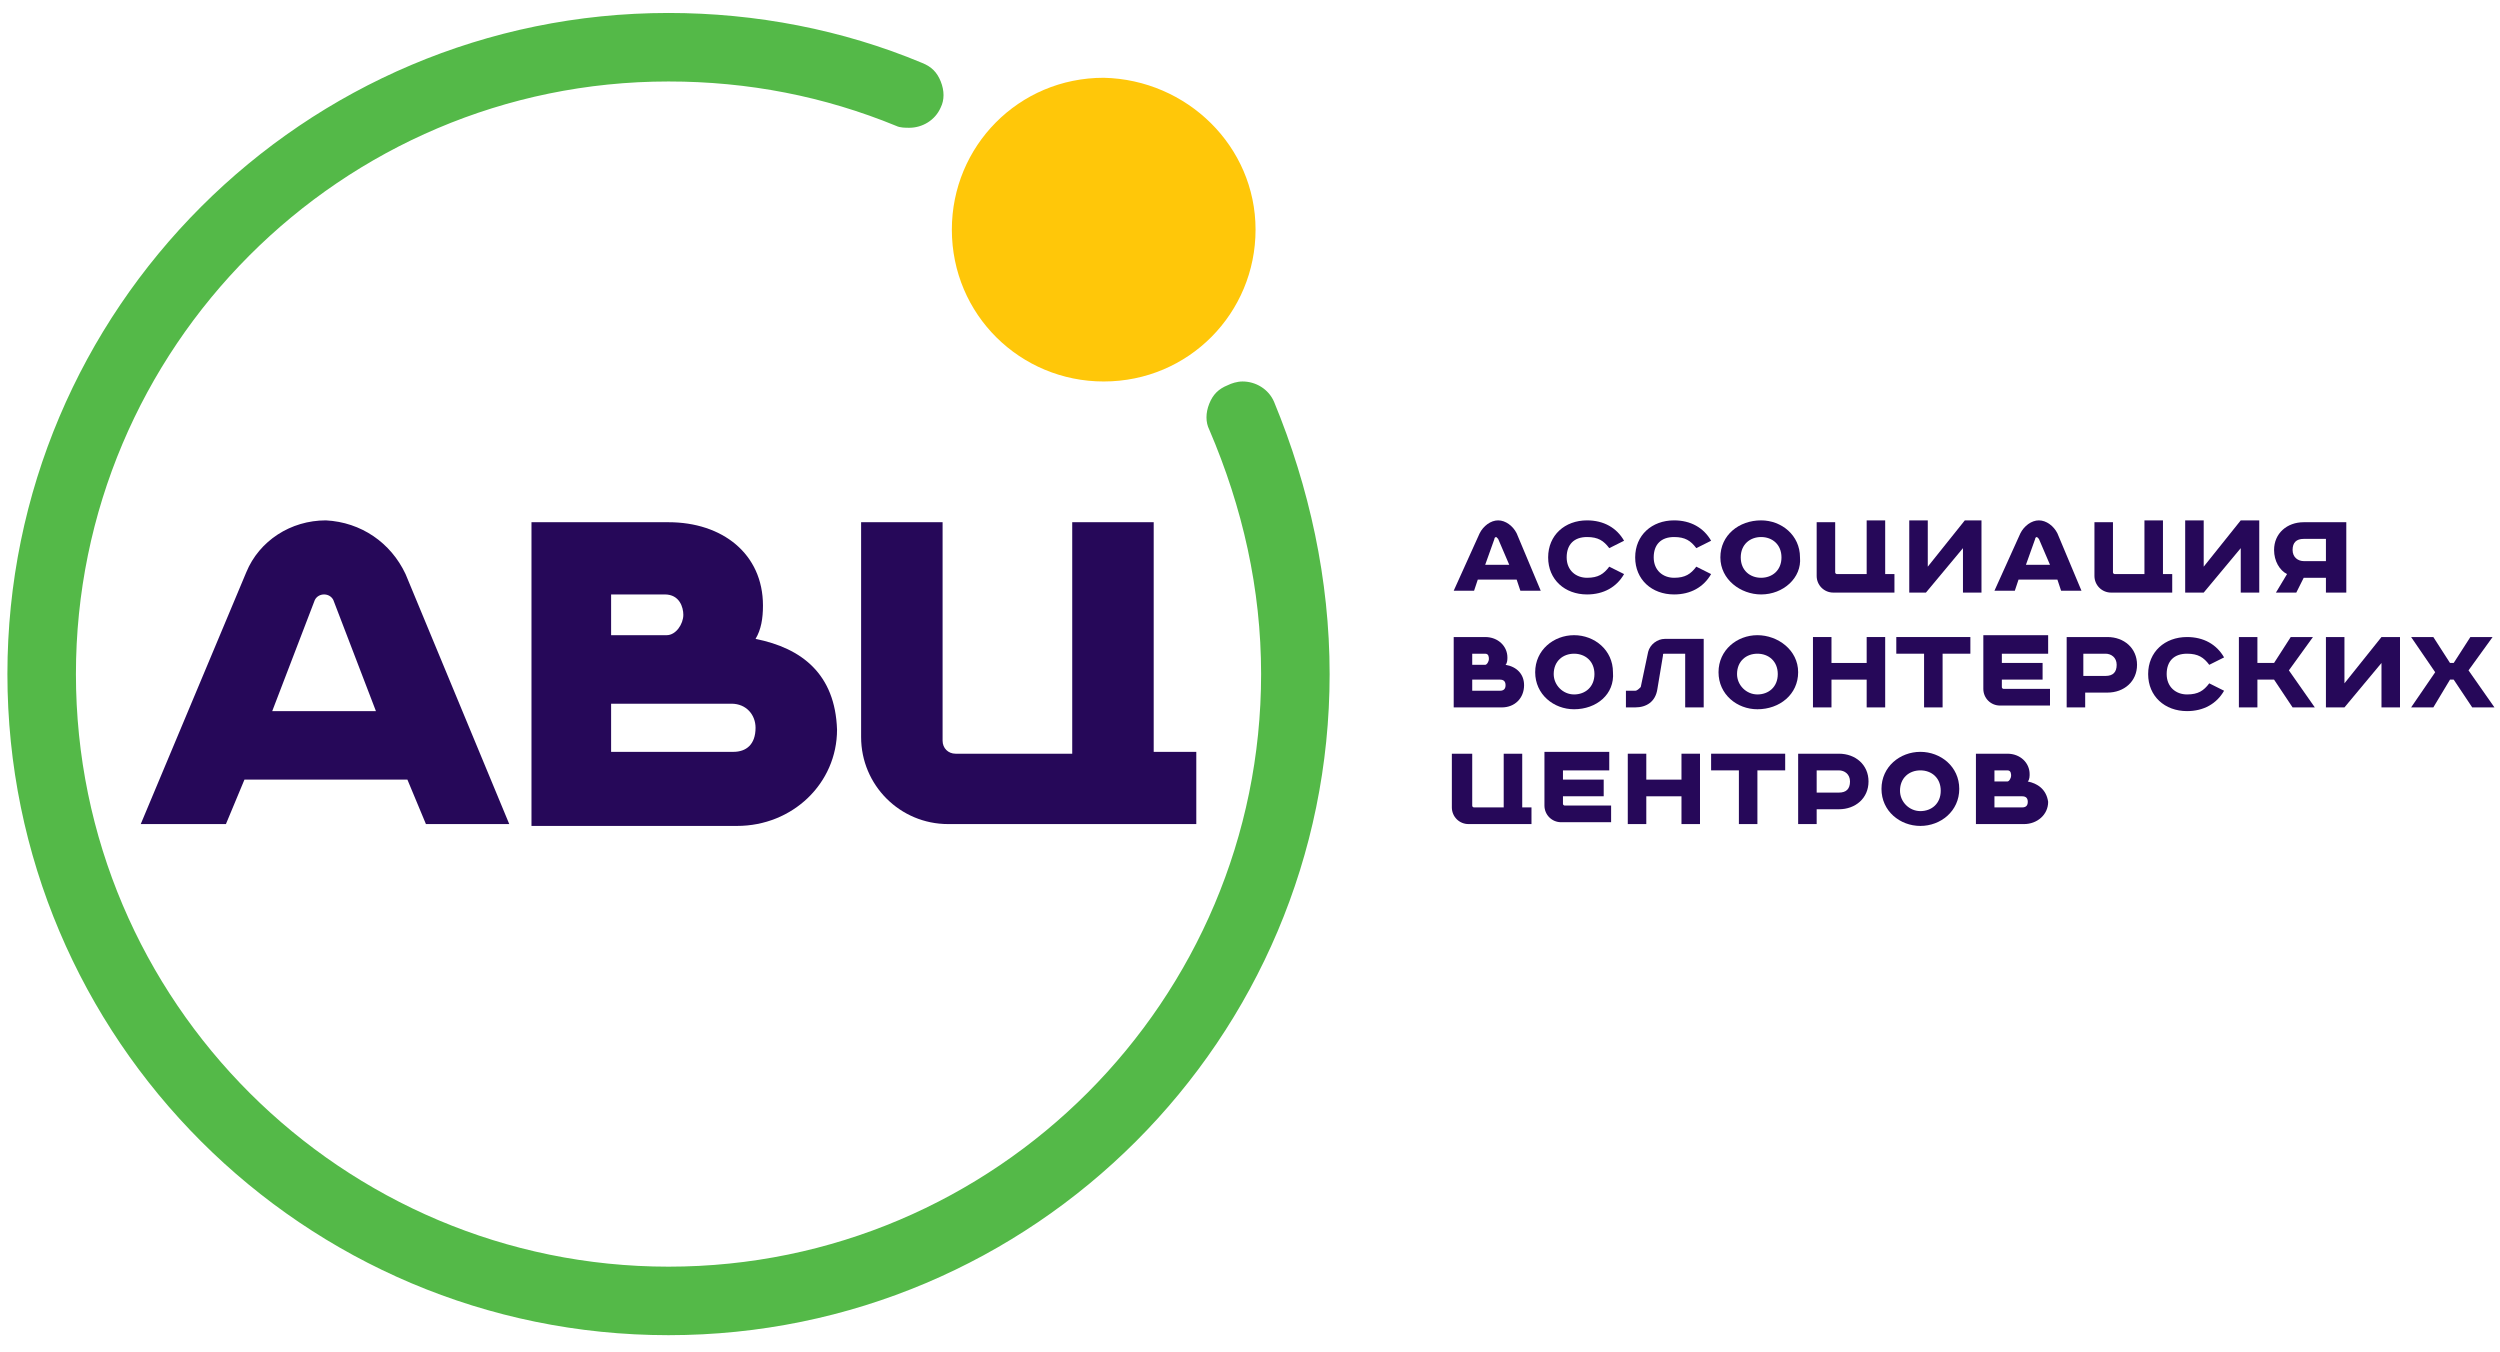
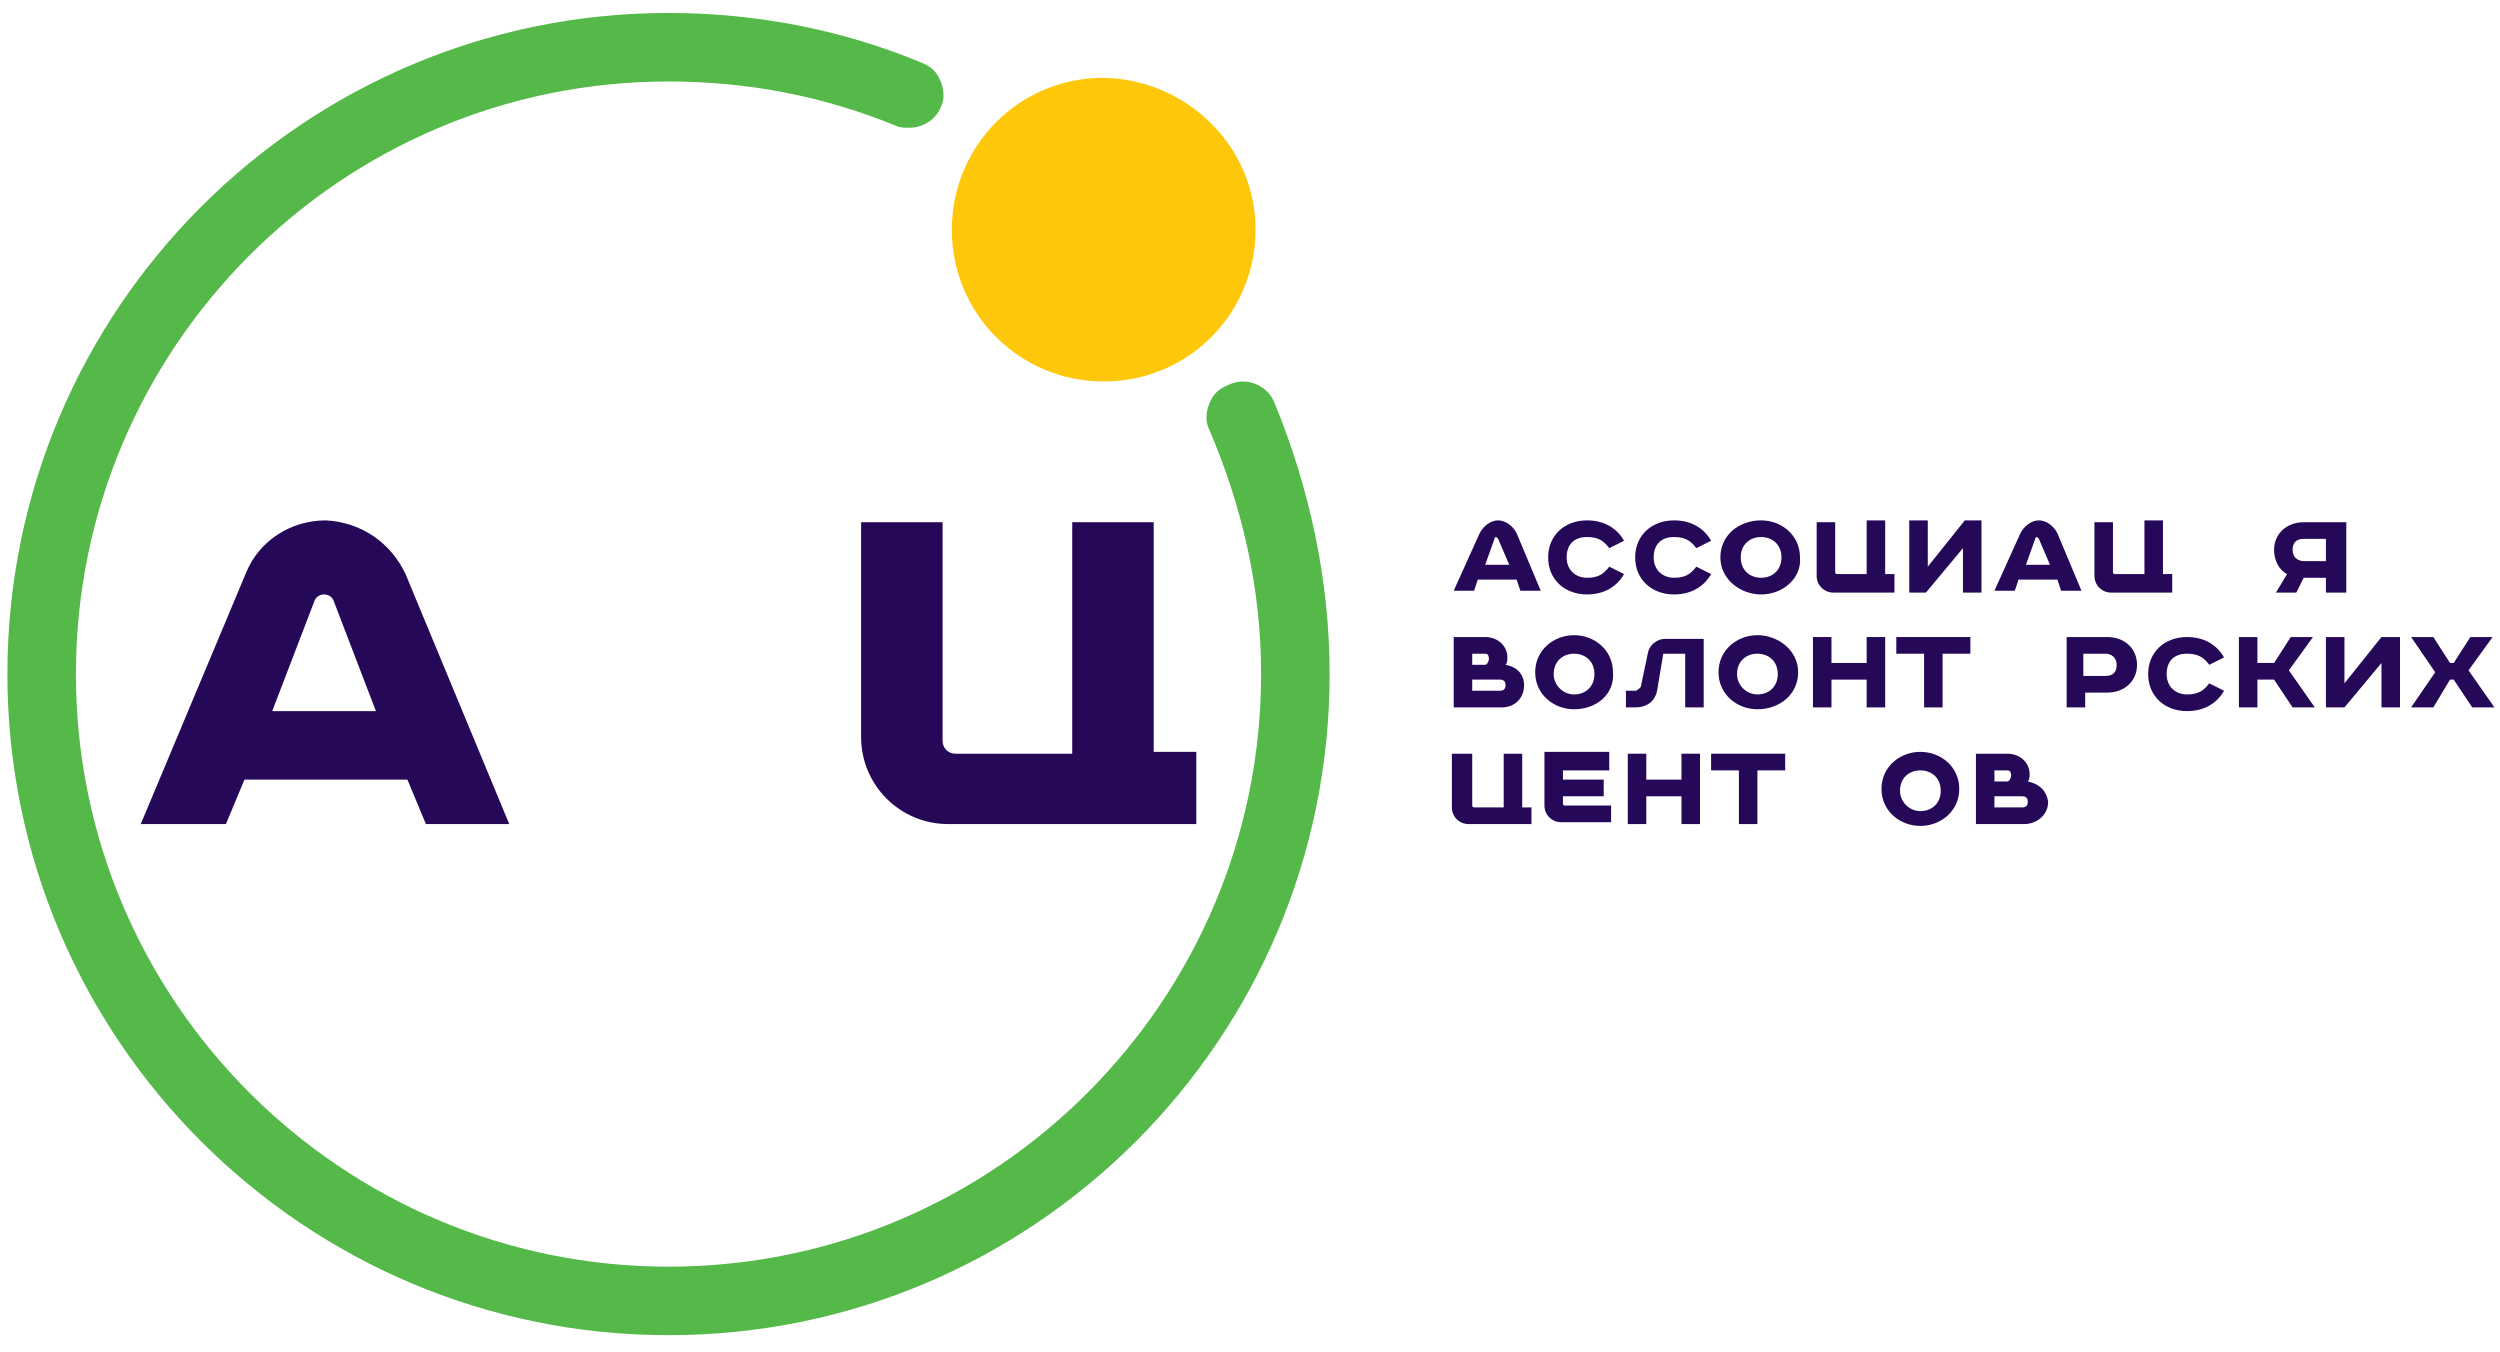
<svg xmlns="http://www.w3.org/2000/svg" width="135" height="73" viewBox="0 0 135 73" fill="none">
  <path d="M71.8 36.4C71.8 56.1 55.8 72.1 36.1 72.1C16.4 72.1 0.4 56.1 0.4 36.4C0.4 16.7 16.4 0.7 36.1 0.7C40.8 0.7 45.5 1.6 49.8 3.4C50.3 3.6 50.6 3.9 50.8 4.4C51 4.9 51 5.4 50.8 5.8C50.5 6.5 49.8 6.9 49.1 6.9C48.9 6.9 48.6 6.9 48.4 6.8C44.5 5.2 40.4 4.4 36.1 4.4C18.4 4.4 4.1 18.8 4.1 36.4C4.1 54.1 18.5 68.4 36.1 68.4C53.8 68.4 68.1 54 68.1 36.4C68.1 31.8 67.1 27.4 65.3 23.2C65.1 22.8 65.1 22.3 65.3 21.8C65.5 21.3 65.8 21 66.3 20.8C66.5 20.7 66.8 20.6 67.1 20.6C67.8 20.6 68.5 21 68.8 21.7C70.7 26.3 71.8 31.3 71.8 36.4Z" fill="#54B948" />
  <path d="M67.8 12.4C67.8 16.9 64.2 20.6 59.6 20.6C55.1 20.6 51.4 17 51.4 12.4C51.4 7.9 55 4.2 59.6 4.2C64.1 4.3 67.8 7.9 67.8 12.4Z" fill="#FFC709" />
-   <path d="M39.6 40.6H33V38H39.5C40.3 38 40.8 38.6 40.8 39.3C40.8 40.2 40.3 40.6 39.6 40.6ZM33 32.1H35.9C36.7 32.1 36.9 32.8 36.9 33.2C36.9 33.7 36.5 34.3 36 34.3H33V32.1ZM40.8 34.5C41.1 34 41.2 33.4 41.2 32.7C41.2 29.9 39 28.2 36.1 28.2H28.7V44.6H39.8C42.8 44.6 45.2 42.3 45.2 39.4C45.1 36.4 43.3 35 40.8 34.5Z" fill="#260859" />
  <path d="M14.7 38.4H20.3L18 32.4C17.9 32.2 17.7 32.1 17.5 32.1C17.3 32.1 17.1 32.2 17 32.4L14.7 38.4ZM21.9 31L27.5 44.5H23L22 42.1H13.2L12.2 44.5H7.6L13.3 30.9C14 29.2 15.7 28.1 17.6 28.1C19.5 28.2 21.1 29.3 21.9 31Z" fill="#260859" />
  <path d="M50.9 28.2V40C50.9 40.4 51.2 40.7 51.6 40.7H57.9V28.2H62.3V40.6H64.6V44.5H60.1H59.8H51.2C48.6 44.5 46.5 42.4 46.5 39.8V28.2H50.9Z" fill="#260859" />
  <path d="M80.2 30.5H81.5L80.9 29.1L80.8 29C80.8 29 80.7 29 80.7 29.1L80.2 30.5ZM81.9 28.8L83.2 31.9H82.1L81.9 31.3H79.8L79.6 31.9H78.5L79.9 28.8C80.1 28.4 80.5 28.1 80.9 28.1C81.3 28.1 81.7 28.4 81.9 28.8Z" fill="#260859" />
  <path d="M109.4 30.5H110.7L110.1 29.1L110 29C110 29 109.9 29 109.9 29.1L109.4 30.5ZM111.1 28.8L112.4 31.9H111.3L111.1 31.3H109L108.8 31.9H107.7L109.1 28.8C109.3 28.4 109.7 28.1 110.1 28.1C110.5 28.1 110.9 28.4 111.1 28.8Z" fill="#260859" />
  <path d="M86.9 29.6C86.6 29.2 86.3 29 85.7 29C85 29 84.6 29.4 84.6 30.1C84.6 30.8 85.1 31.2 85.7 31.2C86.3 31.2 86.6 31 86.9 30.6L87.7 31C87.3 31.7 86.6 32.1 85.7 32.1C84.5 32.1 83.6 31.3 83.6 30.1C83.6 28.9 84.5 28.1 85.7 28.1C86.6 28.1 87.3 28.5 87.7 29.2L86.9 29.6Z" fill="#260859" />
  <path d="M91.6 29.6C91.3 29.2 91 29 90.4 29C89.7 29 89.3 29.4 89.3 30.1C89.3 30.8 89.8 31.2 90.4 31.2C91 31.2 91.3 31 91.6 30.6L92.4 31C92 31.7 91.3 32.1 90.4 32.1C89.2 32.1 88.3 31.3 88.3 30.1C88.3 28.9 89.2 28.1 90.4 28.1C91.3 28.1 92 28.5 92.4 29.2L91.6 29.6Z" fill="#260859" />
  <path d="M95.1 31.2C95.7 31.2 96.2 30.8 96.2 30.1C96.2 29.4 95.7 29 95.1 29C94.5 29 94 29.4 94 30.1C94 30.8 94.5 31.2 95.1 31.2ZM95.1 32.1C94 32.1 92.9 31.3 92.9 30.1C92.9 28.9 93.9 28.1 95.1 28.1C96.2 28.1 97.2 28.9 97.2 30.1C97.3 31.2 96.3 32.1 95.1 32.1Z" fill="#260859" />
  <path d="M99.1 28.1V30.9C99.1 31 99.2 31 99.2 31H100.8V28.1H101.8V31H102.3V32H101.3H101.2H99C98.5 32 98.1 31.6 98.1 31.1V28.2H99.1V28.1Z" fill="#260859" />
  <path d="M114.1 28.1V30.9C114.1 31 114.2 31 114.2 31H115.8V28.1H116.8V31H117.3V32H116.3H116.2H114C113.5 32 113.1 31.6 113.1 31.1V28.2H114.1V28.1Z" fill="#260859" />
  <path d="M104.1 28.1V30.6L106.1 28.1H107V32H106V29.6L104 32H103.1V28.1H104.1Z" fill="#260859" />
-   <path d="M119 28.1V30.6L121 28.1H122V32H121V29.6L119 32H118V28.1H119Z" fill="#260859" />
  <path d="M124.4 29.1C124 29.1 123.8 29.3 123.8 29.7C123.8 30.1 124.1 30.3 124.4 30.3H125.6V29.1H124.4ZM126.6 32H125.6V31.2H124.4L124 32H122.9L123.5 31C123.1 30.8 122.8 30.3 122.8 29.7C122.8 28.8 123.5 28.2 124.4 28.2H126.7V32H126.6Z" fill="#260859" />
  <path d="M85 37.5C85.6 37.5 86.1 37.1 86.1 36.4C86.1 35.7 85.6 35.3 85 35.3C84.4 35.3 83.9 35.7 83.9 36.4C83.9 37 84.4 37.5 85 37.5ZM85 38.3C83.9 38.3 82.9 37.5 82.9 36.3C82.9 35.1 83.9 34.3 85 34.3C86.1 34.3 87.1 35.1 87.1 36.3C87.2 37.5 86.2 38.3 85 38.3Z" fill="#260859" />
  <path d="M92 34.4V38.2H91V35.3H89.9C89.8 35.3 89.8 35.3 89.8 35.4L89.5 37.2C89.4 37.9 88.9 38.2 88.3 38.2H87.8V37.3H88.3C88.4 37.3 88.5 37.2 88.6 37.1L89 35.2C89.1 34.8 89.5 34.5 89.9 34.5H92V34.4Z" fill="#260859" />
  <path d="M94.9 37.5C95.5 37.5 96 37.1 96 36.4C96 35.7 95.5 35.3 94.9 35.3C94.3 35.3 93.8 35.7 93.8 36.4C93.8 37 94.3 37.5 94.9 37.5ZM94.9 38.3C93.8 38.3 92.8 37.5 92.8 36.3C92.8 35.1 93.8 34.3 94.9 34.3C96 34.3 97.1 35.1 97.1 36.3C97.1 37.5 96.1 38.3 94.9 38.3Z" fill="#260859" />
  <path d="M98.9 34.4V35.8H100.8V34.4H101.8V38.2H100.8V36.7H98.9V38.2H97.9V34.4H98.9Z" fill="#260859" />
  <path d="M106.4 34.4V35.3H104.9V38.2H103.9V35.3H102.4V34.4H106.4Z" fill="#260859" />
-   <path d="M110.6 34.4V35.3H108.1V35.8H110.3V36.7H108.1V37.1C108.1 37.2 108.2 37.2 108.2 37.2H110.7V38.1H108C107.5 38.1 107.1 37.7 107.1 37.2V34.3H110.6V34.4Z" fill="#260859" />
  <path d="M112.5 36.5H113.7C114.1 36.5 114.3 36.3 114.3 35.9C114.3 35.5 114 35.3 113.7 35.3H112.5V36.5ZM113.8 34.4C114.7 34.4 115.4 35 115.4 35.9C115.4 36.8 114.7 37.4 113.8 37.4H112.6V38.2H111.6V34.4H113.8Z" fill="#260859" />
  <path d="M119.3 35.9C119 35.5 118.7 35.3 118.1 35.3C117.4 35.3 117 35.7 117 36.4C117 37.1 117.5 37.5 118.1 37.5C118.7 37.5 119 37.3 119.3 36.9L120.1 37.3C119.7 38 119 38.4 118.1 38.4C116.9 38.4 116 37.6 116 36.4C116 35.2 116.9 34.4 118.1 34.4C119 34.4 119.7 34.8 120.1 35.5L119.3 35.9Z" fill="#260859" />
  <path d="M121.9 34.4V35.8H122.8L123.7 34.4H124.9L123.6 36.2L125 38.2H123.8L122.8 36.7H121.9V38.2H120.9V34.4H121.9Z" fill="#260859" />
  <path d="M126.6 34.4V36.9L128.6 34.4H129.6V38.2H128.6V35.8L126.6 38.2H125.6V34.4H126.6Z" fill="#260859" />
  <path d="M131.4 34.4L132.3 35.8H132.5L133.4 34.4H134.6L133.3 36.2L134.7 38.2H133.5L132.5 36.7H132.3L131.4 38.2H130.2L131.5 36.3L130.2 34.4H131.4Z" fill="#260859" />
  <path d="M81 37.3H79.5V36.7H81C81.2 36.7 81.3 36.8 81.3 37C81.3 37.2 81.2 37.3 81 37.3ZM79.5 35.3H80.2C80.4 35.3 80.4 35.5 80.4 35.6C80.4 35.7 80.3 35.9 80.2 35.9H79.5V35.3ZM81.3 35.9C81.4 35.8 81.4 35.6 81.4 35.5C81.4 34.9 80.9 34.4 80.2 34.4H78.5V38.2H81.1C81.8 38.2 82.3 37.7 82.3 37C82.3 36.4 81.9 36 81.3 35.9Z" fill="#260859" />
  <path d="M79.5 40.7V43.5C79.5 43.6 79.6 43.6 79.6 43.6H81.2V40.7H82.2V43.6H82.7V44.5H81.7H81.6H79.3C78.8 44.5 78.4 44.1 78.4 43.6V40.7H79.5Z" fill="#260859" />
  <path d="M86.9 40.7V41.6H84.4V42.1H86.6V43H84.4V43.4C84.4 43.5 84.5 43.5 84.5 43.5H87V44.4H84.3C83.8 44.4 83.4 44 83.4 43.5V40.6H86.9V40.7Z" fill="#260859" />
  <path d="M88.9 40.7V42.1H90.8V40.7H91.8V44.5H90.8V43H88.9V44.5H87.9V40.7H88.9Z" fill="#260859" />
  <path d="M96.4 40.7V41.6H94.9V44.5H93.9V41.6H92.4V40.7H96.4Z" fill="#260859" />
-   <path d="M98.1 42.8H99.3C99.7 42.8 99.9 42.6 99.9 42.2C99.9 41.8 99.6 41.6 99.3 41.6H98.1V42.8ZM99.3 40.7C100.2 40.7 100.9 41.3 100.9 42.2C100.9 43.1 100.2 43.7 99.3 43.7H98.1V44.5H97.1V40.7H99.3Z" fill="#260859" />
  <path d="M103.7 43.8C104.3 43.8 104.8 43.4 104.8 42.7C104.8 42 104.3 41.6 103.7 41.6C103.1 41.6 102.6 42 102.6 42.7C102.6 43.3 103.1 43.8 103.7 43.8ZM103.7 44.6C102.6 44.6 101.6 43.8 101.6 42.6C101.6 41.4 102.6 40.6 103.7 40.6C104.8 40.6 105.8 41.4 105.8 42.6C105.8 43.8 104.8 44.6 103.7 44.6Z" fill="#260859" />
  <path d="M109.2 43.6H107.7V43H109.2C109.4 43 109.5 43.1 109.5 43.3C109.5 43.5 109.4 43.6 109.2 43.6ZM107.7 41.6H108.4C108.6 41.6 108.6 41.8 108.6 41.9C108.6 42 108.5 42.2 108.4 42.2H107.7V41.6ZM109.5 42.2C109.6 42.1 109.6 41.9 109.6 41.8C109.6 41.2 109.1 40.7 108.4 40.7H106.7V44.5H109.3C110 44.5 110.6 44 110.6 43.3C110.5 42.6 110 42.3 109.5 42.2Z" fill="#260859" />
</svg>